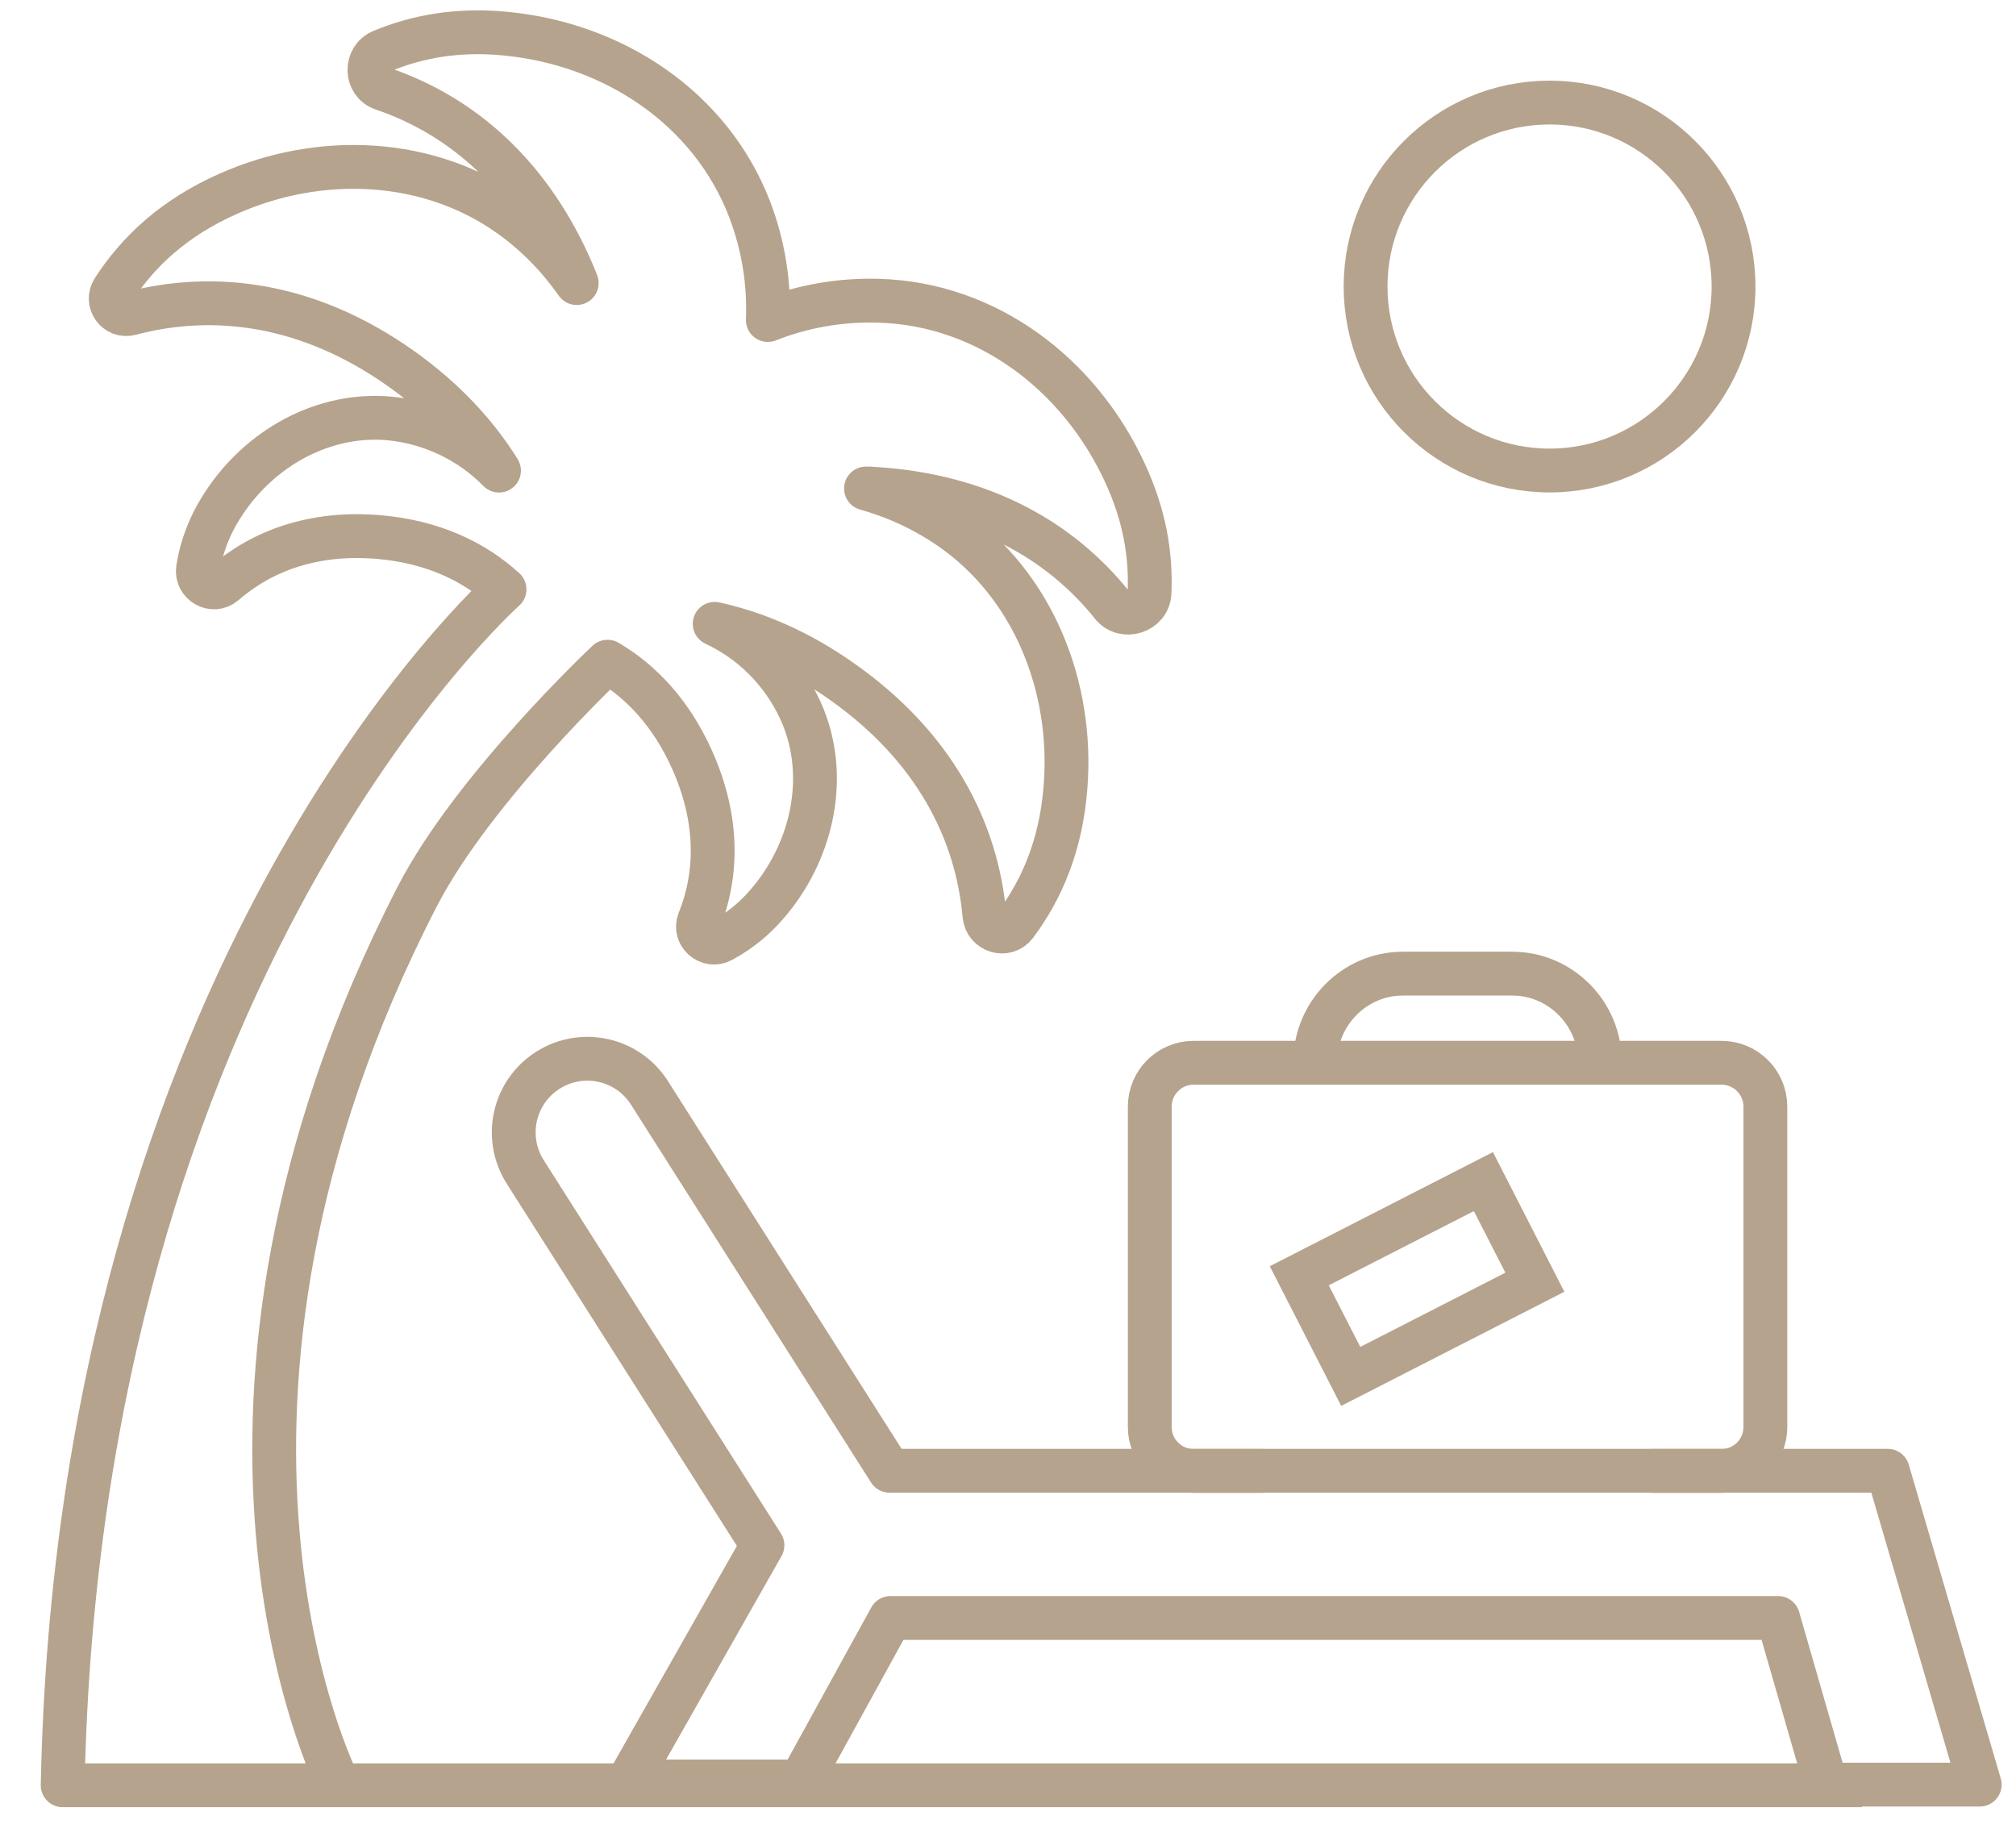
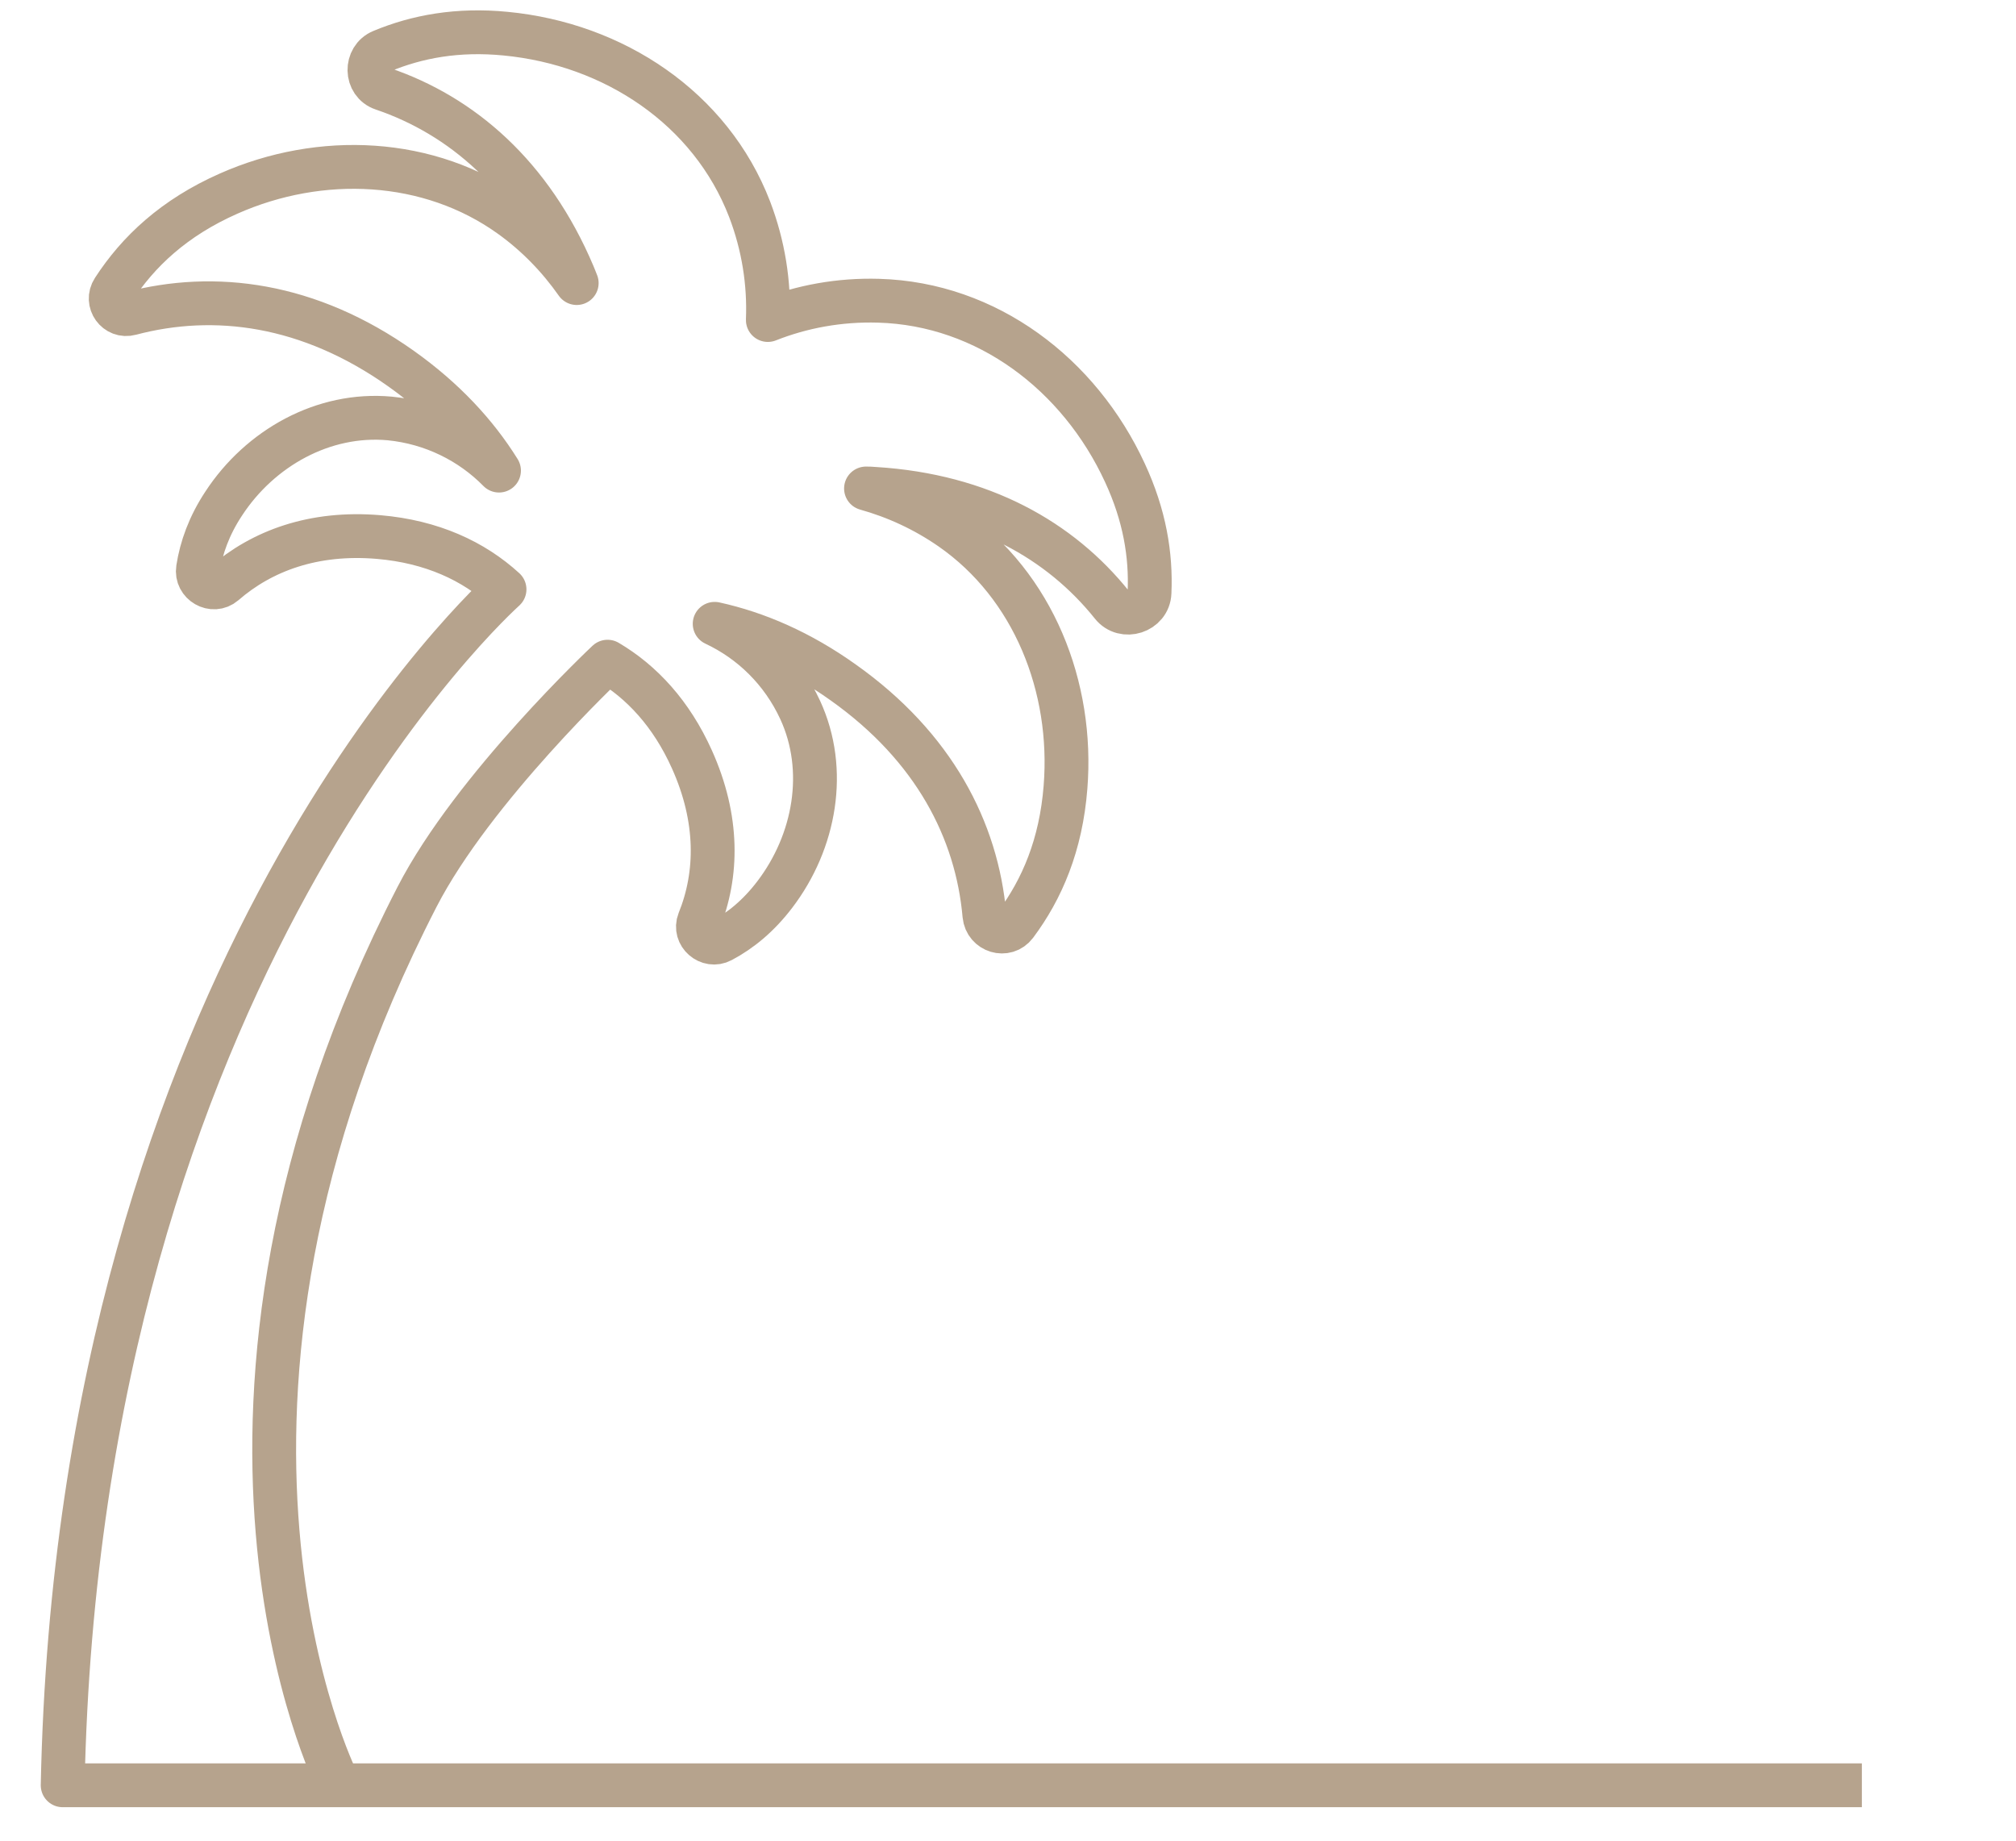
<svg xmlns="http://www.w3.org/2000/svg" width="46" height="42" viewBox="0 0 46 42" fill="none">
-   <path d="M12.502 24.42C13.284 23.924 14.322 24.154 14.819 24.936L20.297 33.559H43.073L45.172 40.721H41.667L40.571 36.918H20.319L18.267 40.649H14.34L17.397 35.259L11.983 26.738C11.487 25.954 11.719 24.917 12.502 24.42Z" stroke="#B6A38D" stroke-miterlimit="10" stroke-linejoin="round" />
  <path d="M7.681 40.618C7.681 40.618 3.475 32.206 9.516 20.464C10.796 17.976 13.863 15.098 13.863 15.098C14.642 15.557 15.319 16.284 15.788 17.328C16.399 18.686 16.38 19.955 15.95 21.015C15.828 21.326 16.17 21.622 16.462 21.465C16.897 21.235 17.31 20.896 17.68 20.409C18.598 19.204 18.891 17.57 18.258 16.199C17.843 15.302 17.143 14.626 16.307 14.234C17.278 14.447 18.267 14.877 19.239 15.571C21.313 17.041 22.291 18.946 22.462 20.886C22.497 21.25 22.953 21.391 23.173 21.098C23.778 20.288 24.209 19.278 24.312 17.963C24.494 15.678 23.583 13.367 21.703 12.059C21.093 11.635 20.433 11.334 19.76 11.146C19.825 11.146 19.89 11.148 19.962 11.155C22.401 11.306 24.196 12.335 25.371 13.801C25.641 14.144 26.213 13.96 26.229 13.524C26.267 12.665 26.118 11.759 25.668 10.789C24.631 8.541 22.524 6.932 20.047 6.862C19.156 6.836 18.301 6.993 17.52 7.302C17.554 6.461 17.421 5.604 17.105 4.776C16.215 2.463 14 1.004 11.536 0.768C10.444 0.661 9.515 0.833 8.711 1.168C8.328 1.325 8.337 1.892 8.733 2.025C10.529 2.635 12.12 3.99 13.084 6.272C13.107 6.335 13.136 6.394 13.159 6.459C12.755 5.884 12.256 5.362 11.655 4.93C9.793 3.591 7.311 3.49 5.218 4.417C3.972 4.967 3.151 5.741 2.586 6.613C2.406 6.889 2.657 7.242 2.978 7.154C4.893 6.647 7.049 6.919 9.154 8.413C10.132 9.108 10.863 9.898 11.386 10.738C10.744 10.085 9.871 9.645 8.891 9.548C7.381 9.411 5.934 10.222 5.105 11.489C4.771 11.994 4.592 12.497 4.518 12.977C4.466 13.307 4.859 13.536 5.115 13.316C5.978 12.566 7.159 12.129 8.639 12.254C9.856 12.358 10.809 12.804 11.512 13.448C11.417 13.54 1.805 22.114 1.43 40.736H42.483" stroke="#B6A38D" stroke-miterlimit="10" stroke-linejoin="round" />
-   <path d="M37.671 33.563H39.281C39.833 33.563 40.281 33.115 40.281 32.563V25.25C40.281 24.698 39.833 24.25 39.281 24.25H27.235C26.683 24.25 26.235 24.698 26.235 25.25V32.563C26.235 33.115 26.683 33.563 27.235 33.563H28.824" stroke="#B6A38D" stroke-miterlimit="10" />
-   <path d="M36.506 24.231V24.231C36.506 23.126 35.61 22.216 34.505 22.216L32.01 22.216C30.905 22.216 30.01 23.127 30.01 24.231V24.231" stroke="#B6A38D" stroke-miterlimit="10" />
-   <rect x="29.646" y="29.11" width="4.719" height="2.579" transform="rotate(-27.086 29.646 29.11)" stroke="#B6A38D" stroke-miterlimit="10" />
-   <circle cx="35.357" cy="6.538" r="4.198" stroke="#B6A38D" stroke-miterlimit="10" stroke-linejoin="round" />
</svg>